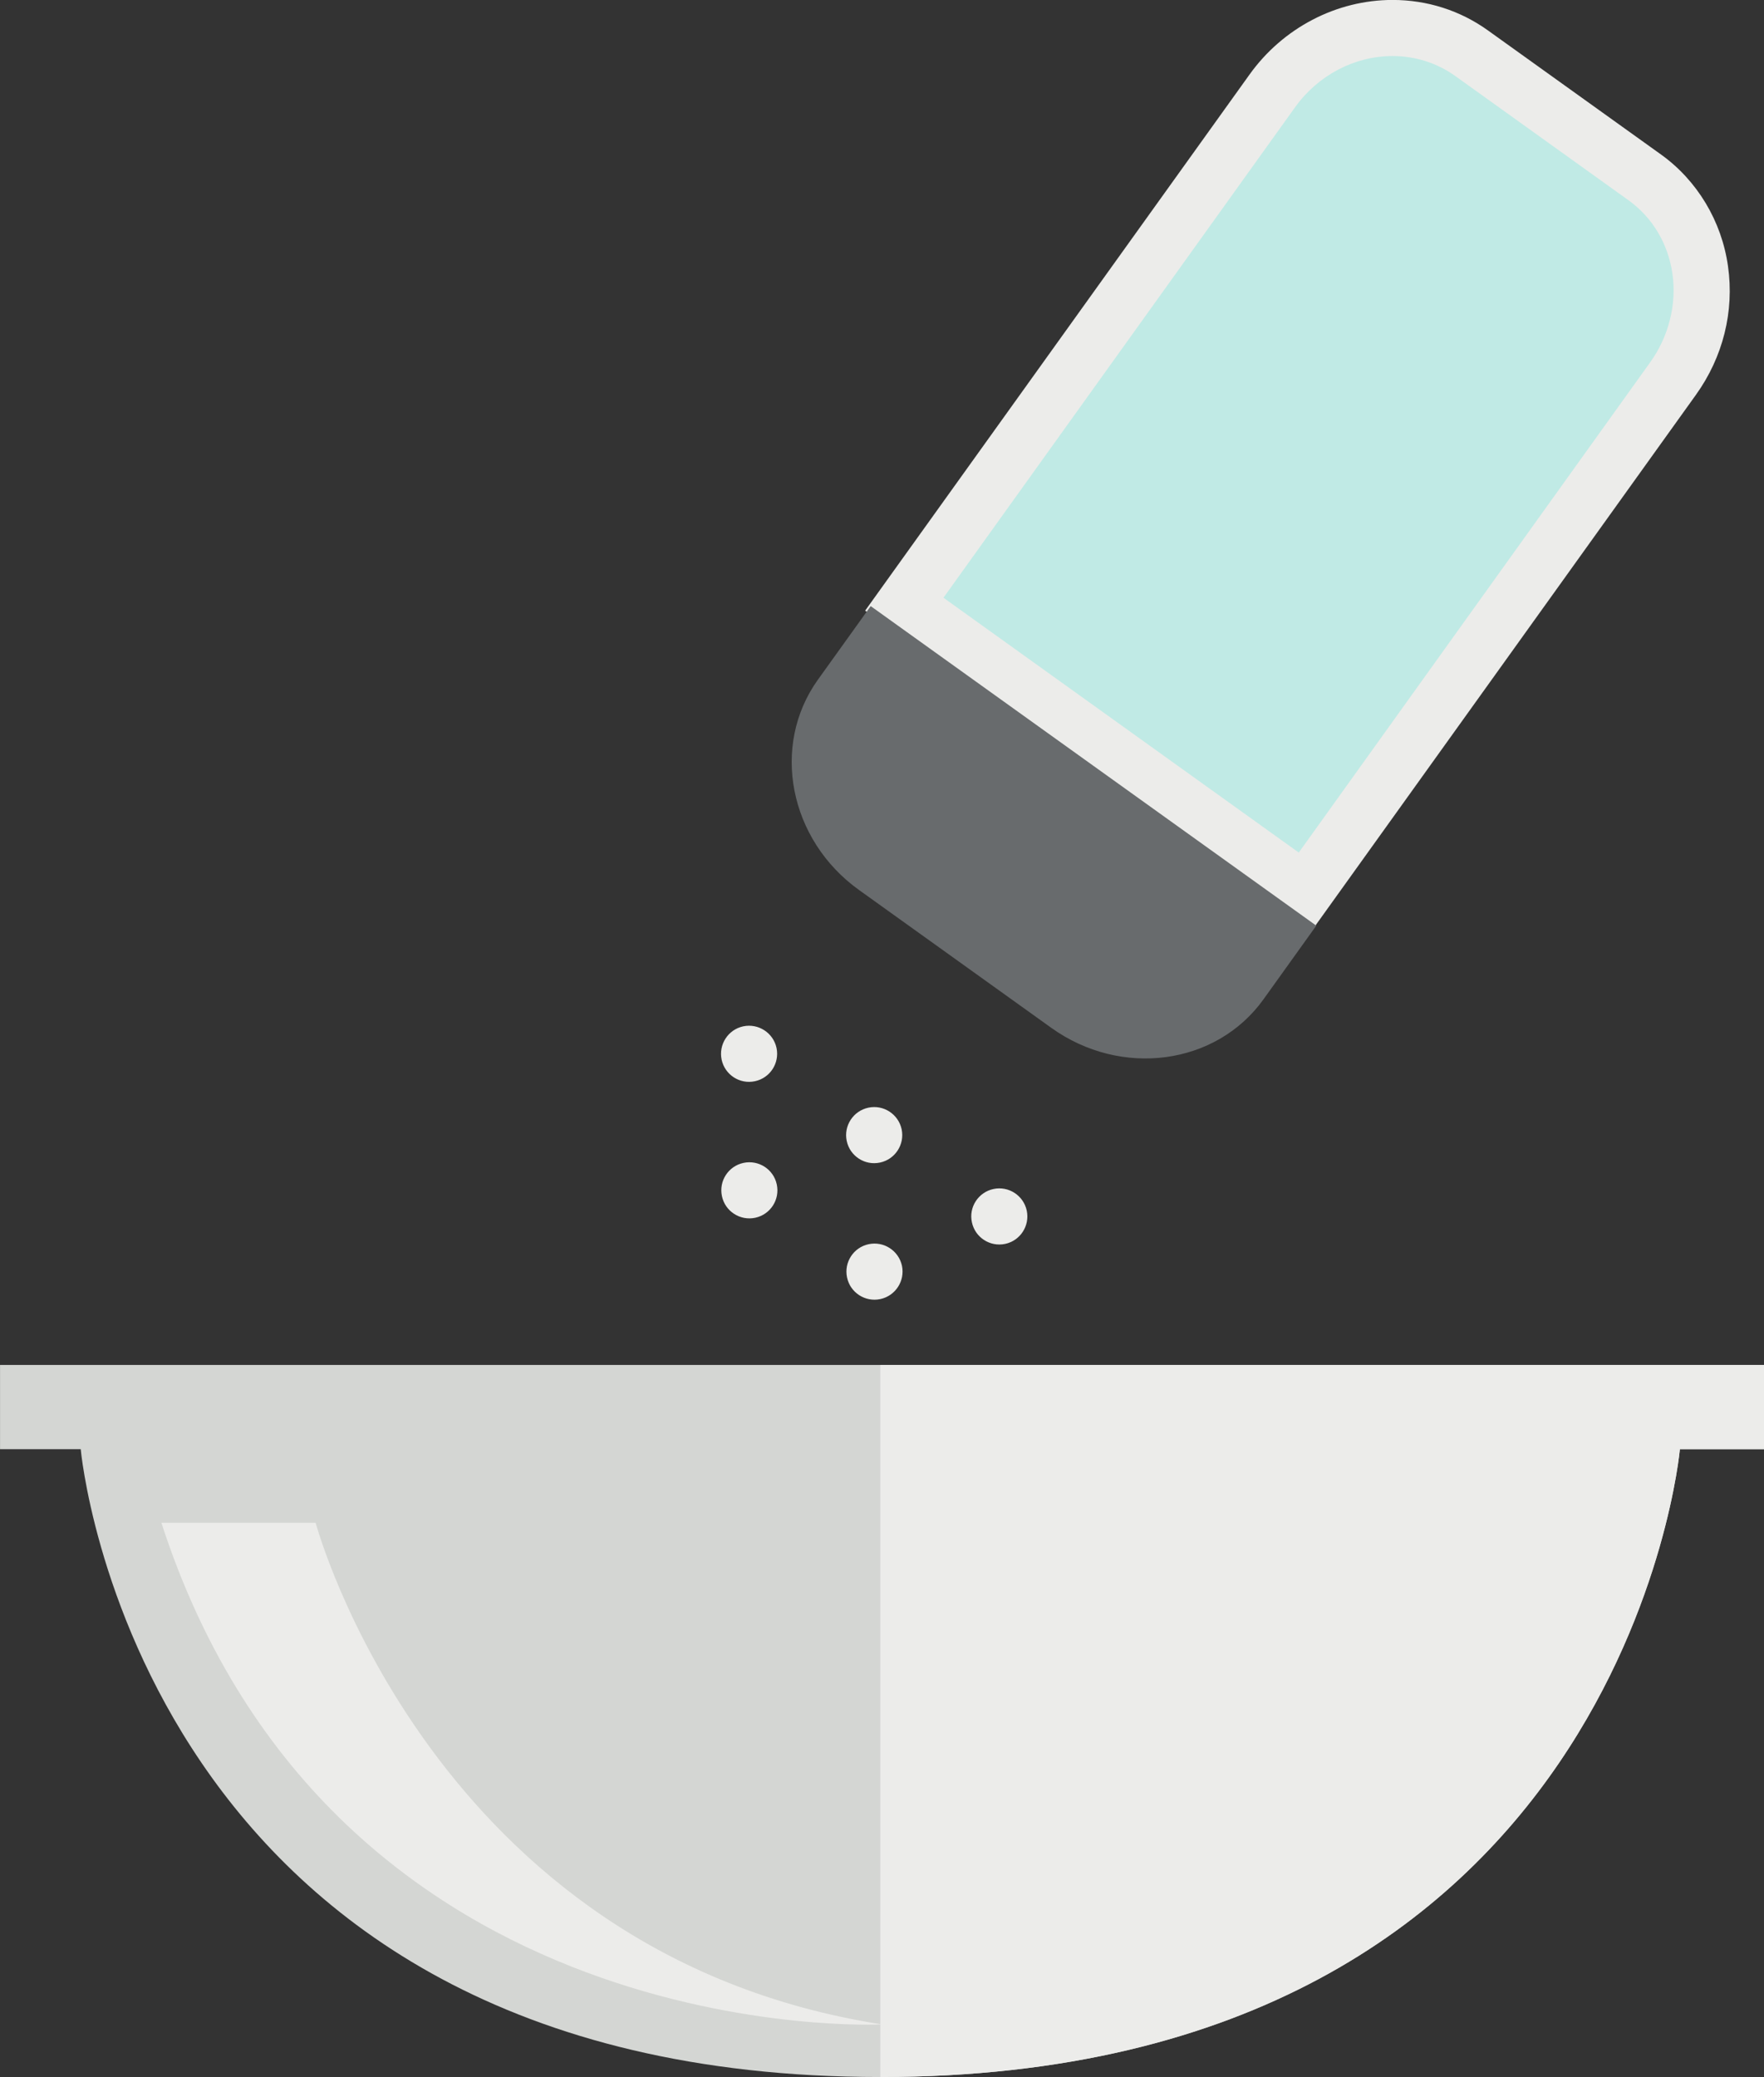
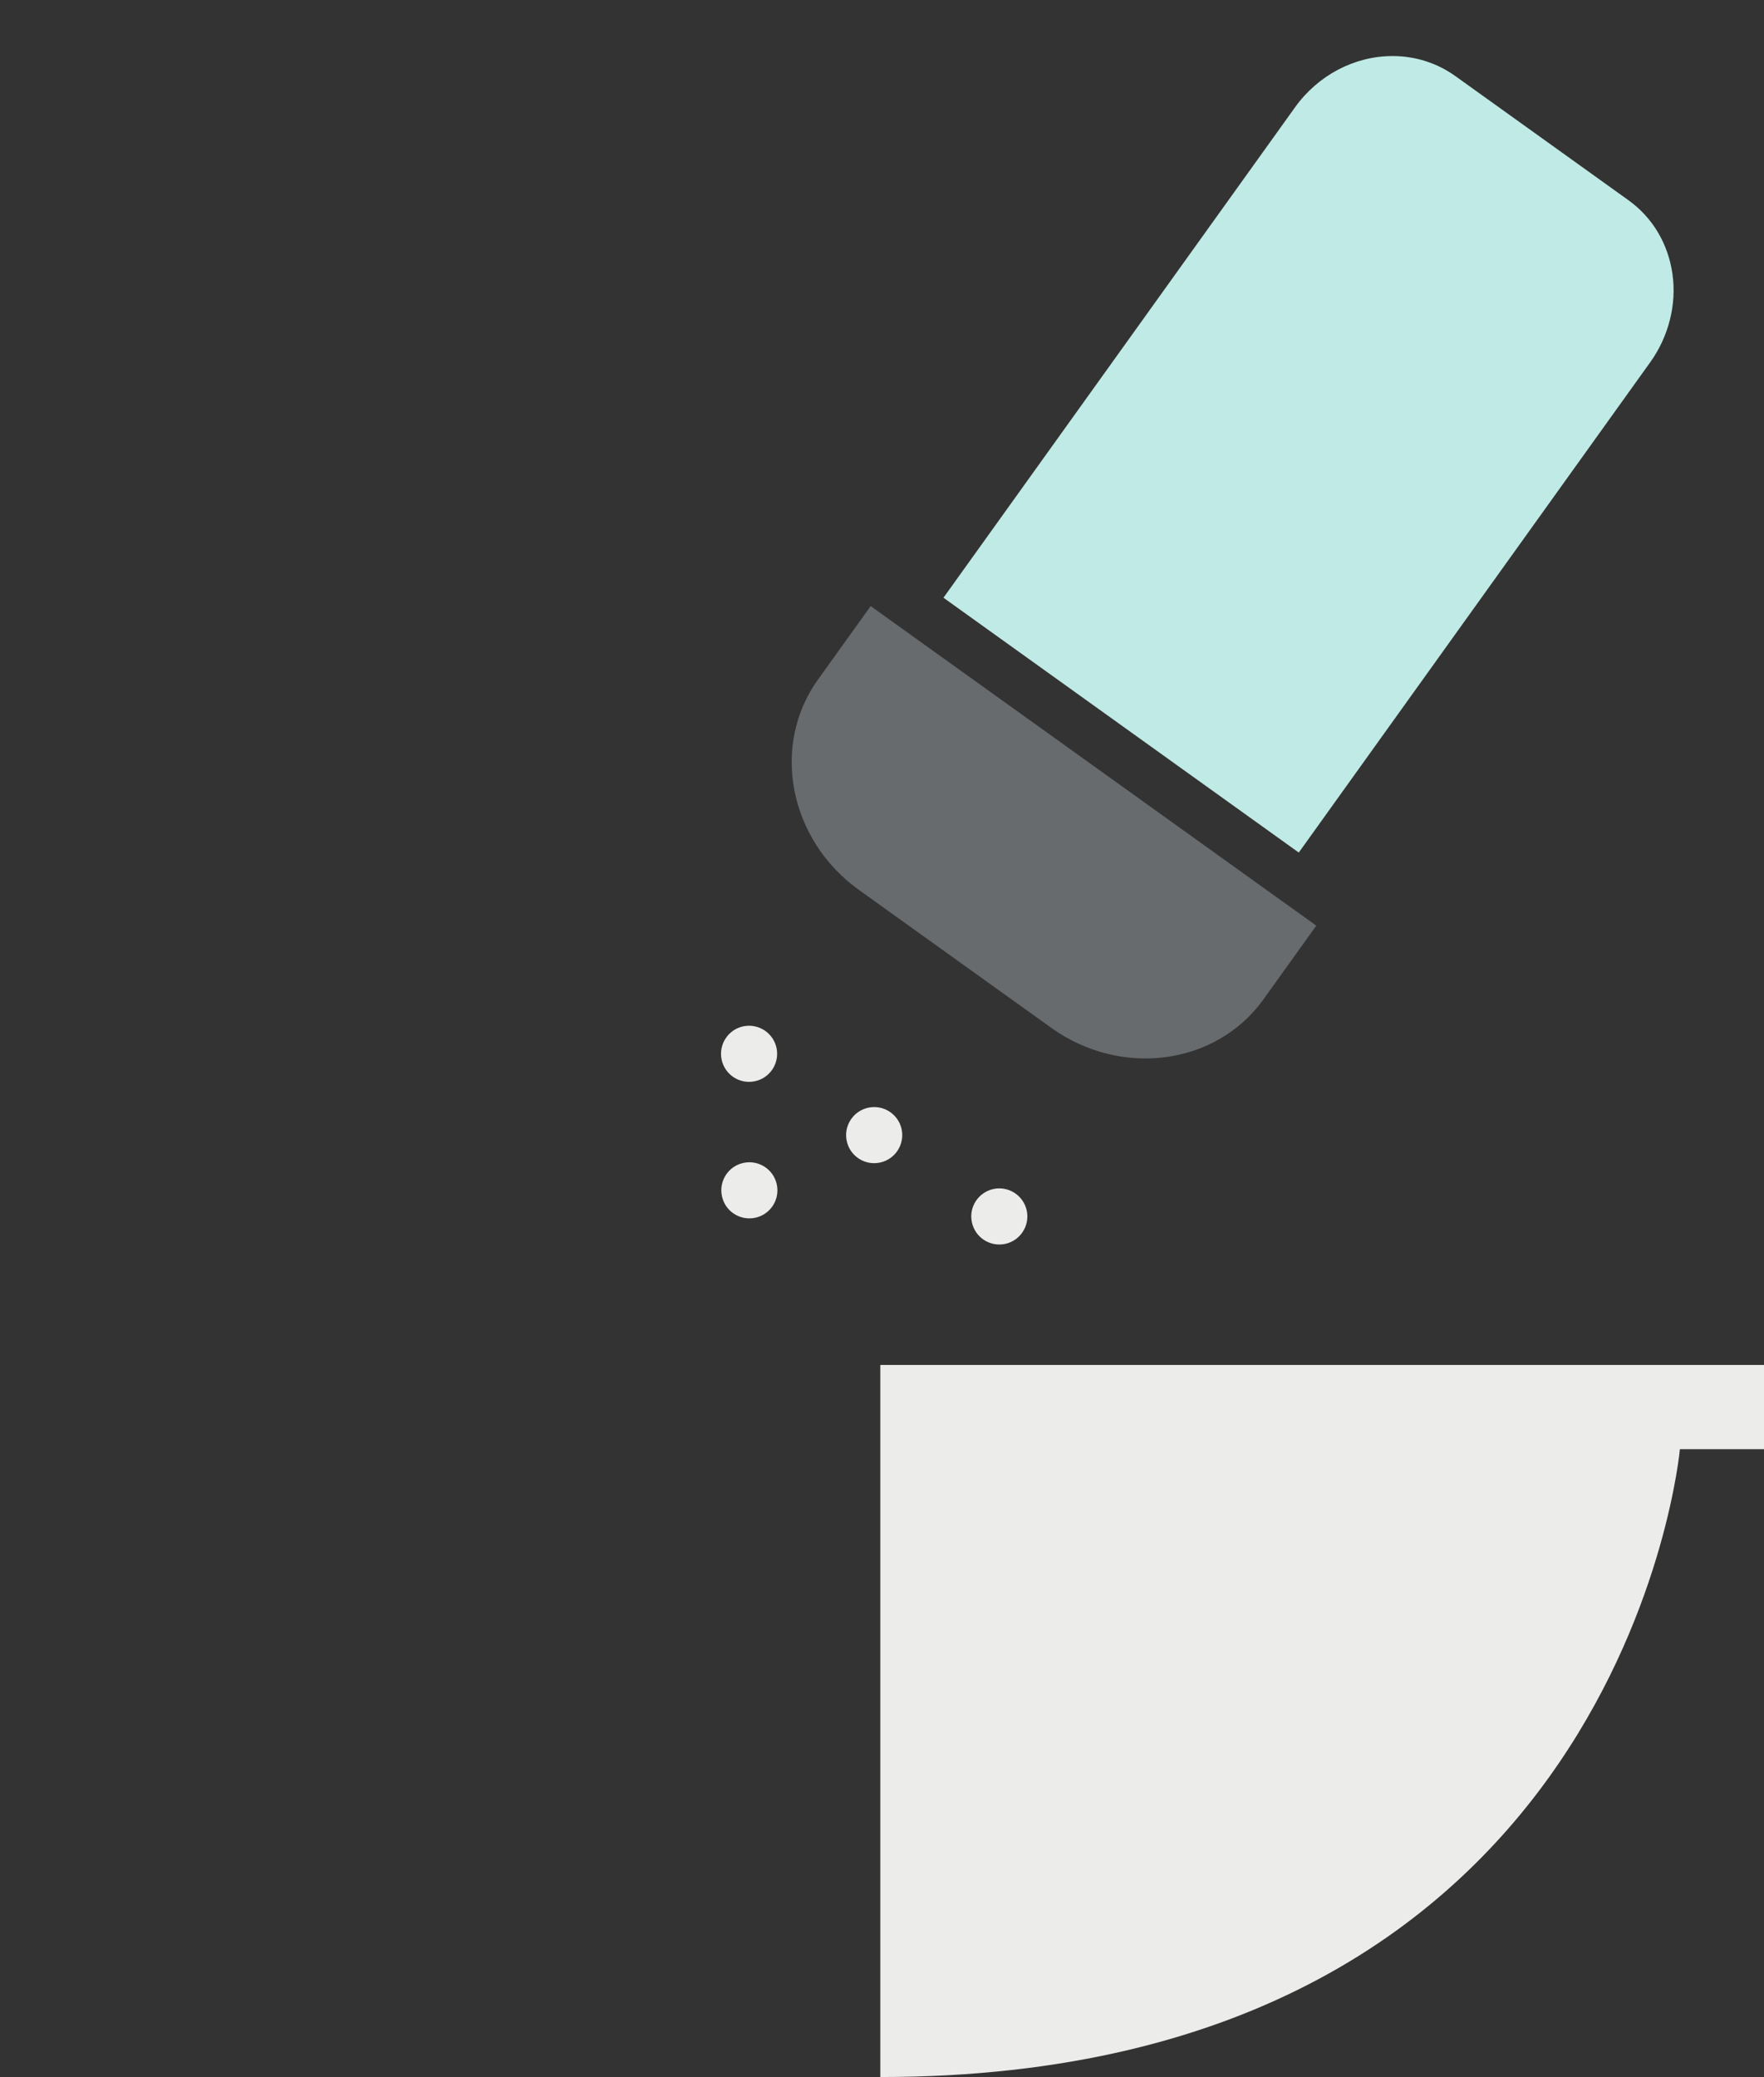
<svg xmlns="http://www.w3.org/2000/svg" height="1962.0" preserveAspectRatio="xMidYMid meet" version="1.0" viewBox="392.9 245.3 1666.6 1962.0" width="1666.6" zoomAndPan="magnify">
  <rect x="392.9" y="245.3" width="1666.6" height="1962.0" fill="#333333" stroke="none" />
  <g>
    <g id="change1_1">
-       <path d="M 392.93 1534.641 L 392.93 1614.172 L 469.16 1614.172 C 469.16 1614.172 522.16 2207.25 1224.602 2207.25 C 1927.039 2207.25 1980.043 1614.172 1980.043 1614.172 L 2059.57 1614.172 L 2059.57 1534.641 L 392.93 1534.641" fill="#d4d6d3" />
-     </g>
+       </g>
    <g id="change2_1">
-       <path d="M 545.387 1683.738 L 691.121 1683.738 C 691.121 1683.738 800.48 2091.289 1226.25 2157.551 C 1226.25 2157.551 707.688 2184.078 545.387 1683.738" fill="#ececea" />
-     </g>
+       </g>
    <g id="change2_2">
      <path d="M 1126.559 1235.211 C 1129.559 1249.539 1120.43 1263.629 1106.102 1266.629 C 1091.781 1269.699 1077.738 1260.531 1074.68 1246.238 C 1071.672 1231.91 1080.809 1217.82 1095.078 1214.781 C 1109.398 1211.75 1123.488 1220.891 1126.559 1235.211" fill="#ececea" />
    </g>
    <g id="change2_3">
      <path d="M 1244.762 1312.031 C 1247.77 1326.352 1238.629 1340.422 1224.301 1343.449 C 1210.039 1346.52 1195.891 1337.379 1192.879 1323.059 C 1189.82 1308.73 1199.012 1294.641 1213.34 1291.602 C 1227.609 1288.57 1241.699 1297.699 1244.762 1312.031" fill="#ececea" />
    </g>
    <g id="change2_4">
      <path d="M 1362.961 1388.852 C 1365.969 1403.172 1356.828 1417.262 1342.57 1420.27 C 1328.238 1423.328 1314.148 1414.172 1311.141 1399.871 C 1308.02 1385.551 1317.219 1371.461 1331.539 1368.422 C 1345.809 1365.379 1359.898 1374.52 1362.961 1388.852" fill="#ececea" />
    </g>
    <g id="change2_5">
      <path d="M 1126.789 1364.148 C 1129.859 1378.5 1120.719 1392.559 1106.391 1395.602 C 1092.07 1398.629 1077.98 1389.488 1074.969 1375.172 C 1071.91 1360.84 1081.051 1346.781 1095.371 1343.75 C 1109.699 1340.711 1123.789 1349.852 1126.789 1364.148" fill="#ececea" />
    </g>
    <g id="change2_6">
-       <path d="M 1245.059 1440.961 C 1248.059 1455.289 1238.871 1469.379 1224.602 1472.41 C 1210.27 1475.449 1196.18 1466.309 1193.172 1451.988 C 1190.109 1437.66 1199.309 1423.57 1213.57 1420.559 C 1227.898 1417.5 1241.988 1426.672 1245.059 1440.961" fill="#ececea" />
-     </g>
+       </g>
    <g id="change2_7">
-       <path d="M 1632.09 1124.582 L 1210.27 822.129 L 1573.375 315.789 C 1604.969 271.629 1655.559 245.25 1708.559 245.25 C 1741.328 245.25 1772.582 255.246 1798.867 274.164 L 1962.242 391.281 C 1996.422 415.805 2019.539 454.25 2025.48 496.758 C 2031.562 539.438 2020.781 582.582 1995.191 618.25 L 1632.09 1124.582" fill="#ececea" />
-     </g>
+       </g>
    <g id="change3_1">
      <path d="M 1284.266 809.914 L 1619.961 1050.621 L 1952.102 587.352 C 1969.441 563.152 1977.094 532.82 1973.023 504.168 C 1968.965 475.512 1954.164 450.707 1931.352 434.371 L 1767.984 317.223 C 1750.711 304.84 1730.133 298.242 1708.562 298.242 C 1672.602 298.242 1638.16 316.336 1616.418 346.68 L 1284.266 809.914" fill="#c0eae5" />
    </g>
    <g id="change4_1">
      <path d="M 1165.633 887.359 C 1121.016 949.648 1138.344 1038.539 1204.488 1085.98 L 1386.078 1216.148 C 1452.211 1263.574 1542.008 1251.488 1586.637 1189.238 L 1636.504 1119.664 L 1215.512 817.824 L 1165.633 887.359" fill="#686b6d" />
    </g>
    <g id="change2_8">
      <path d="M 1980.043 1614.172 L 2059.57 1614.172 L 2059.57 1534.641 L 1224.602 1534.641 L 1224.602 2207.25 C 1927.039 2207.25 1980.043 1614.172 1980.043 1614.172" fill="#ececea" />
    </g>
  </g>
</svg>